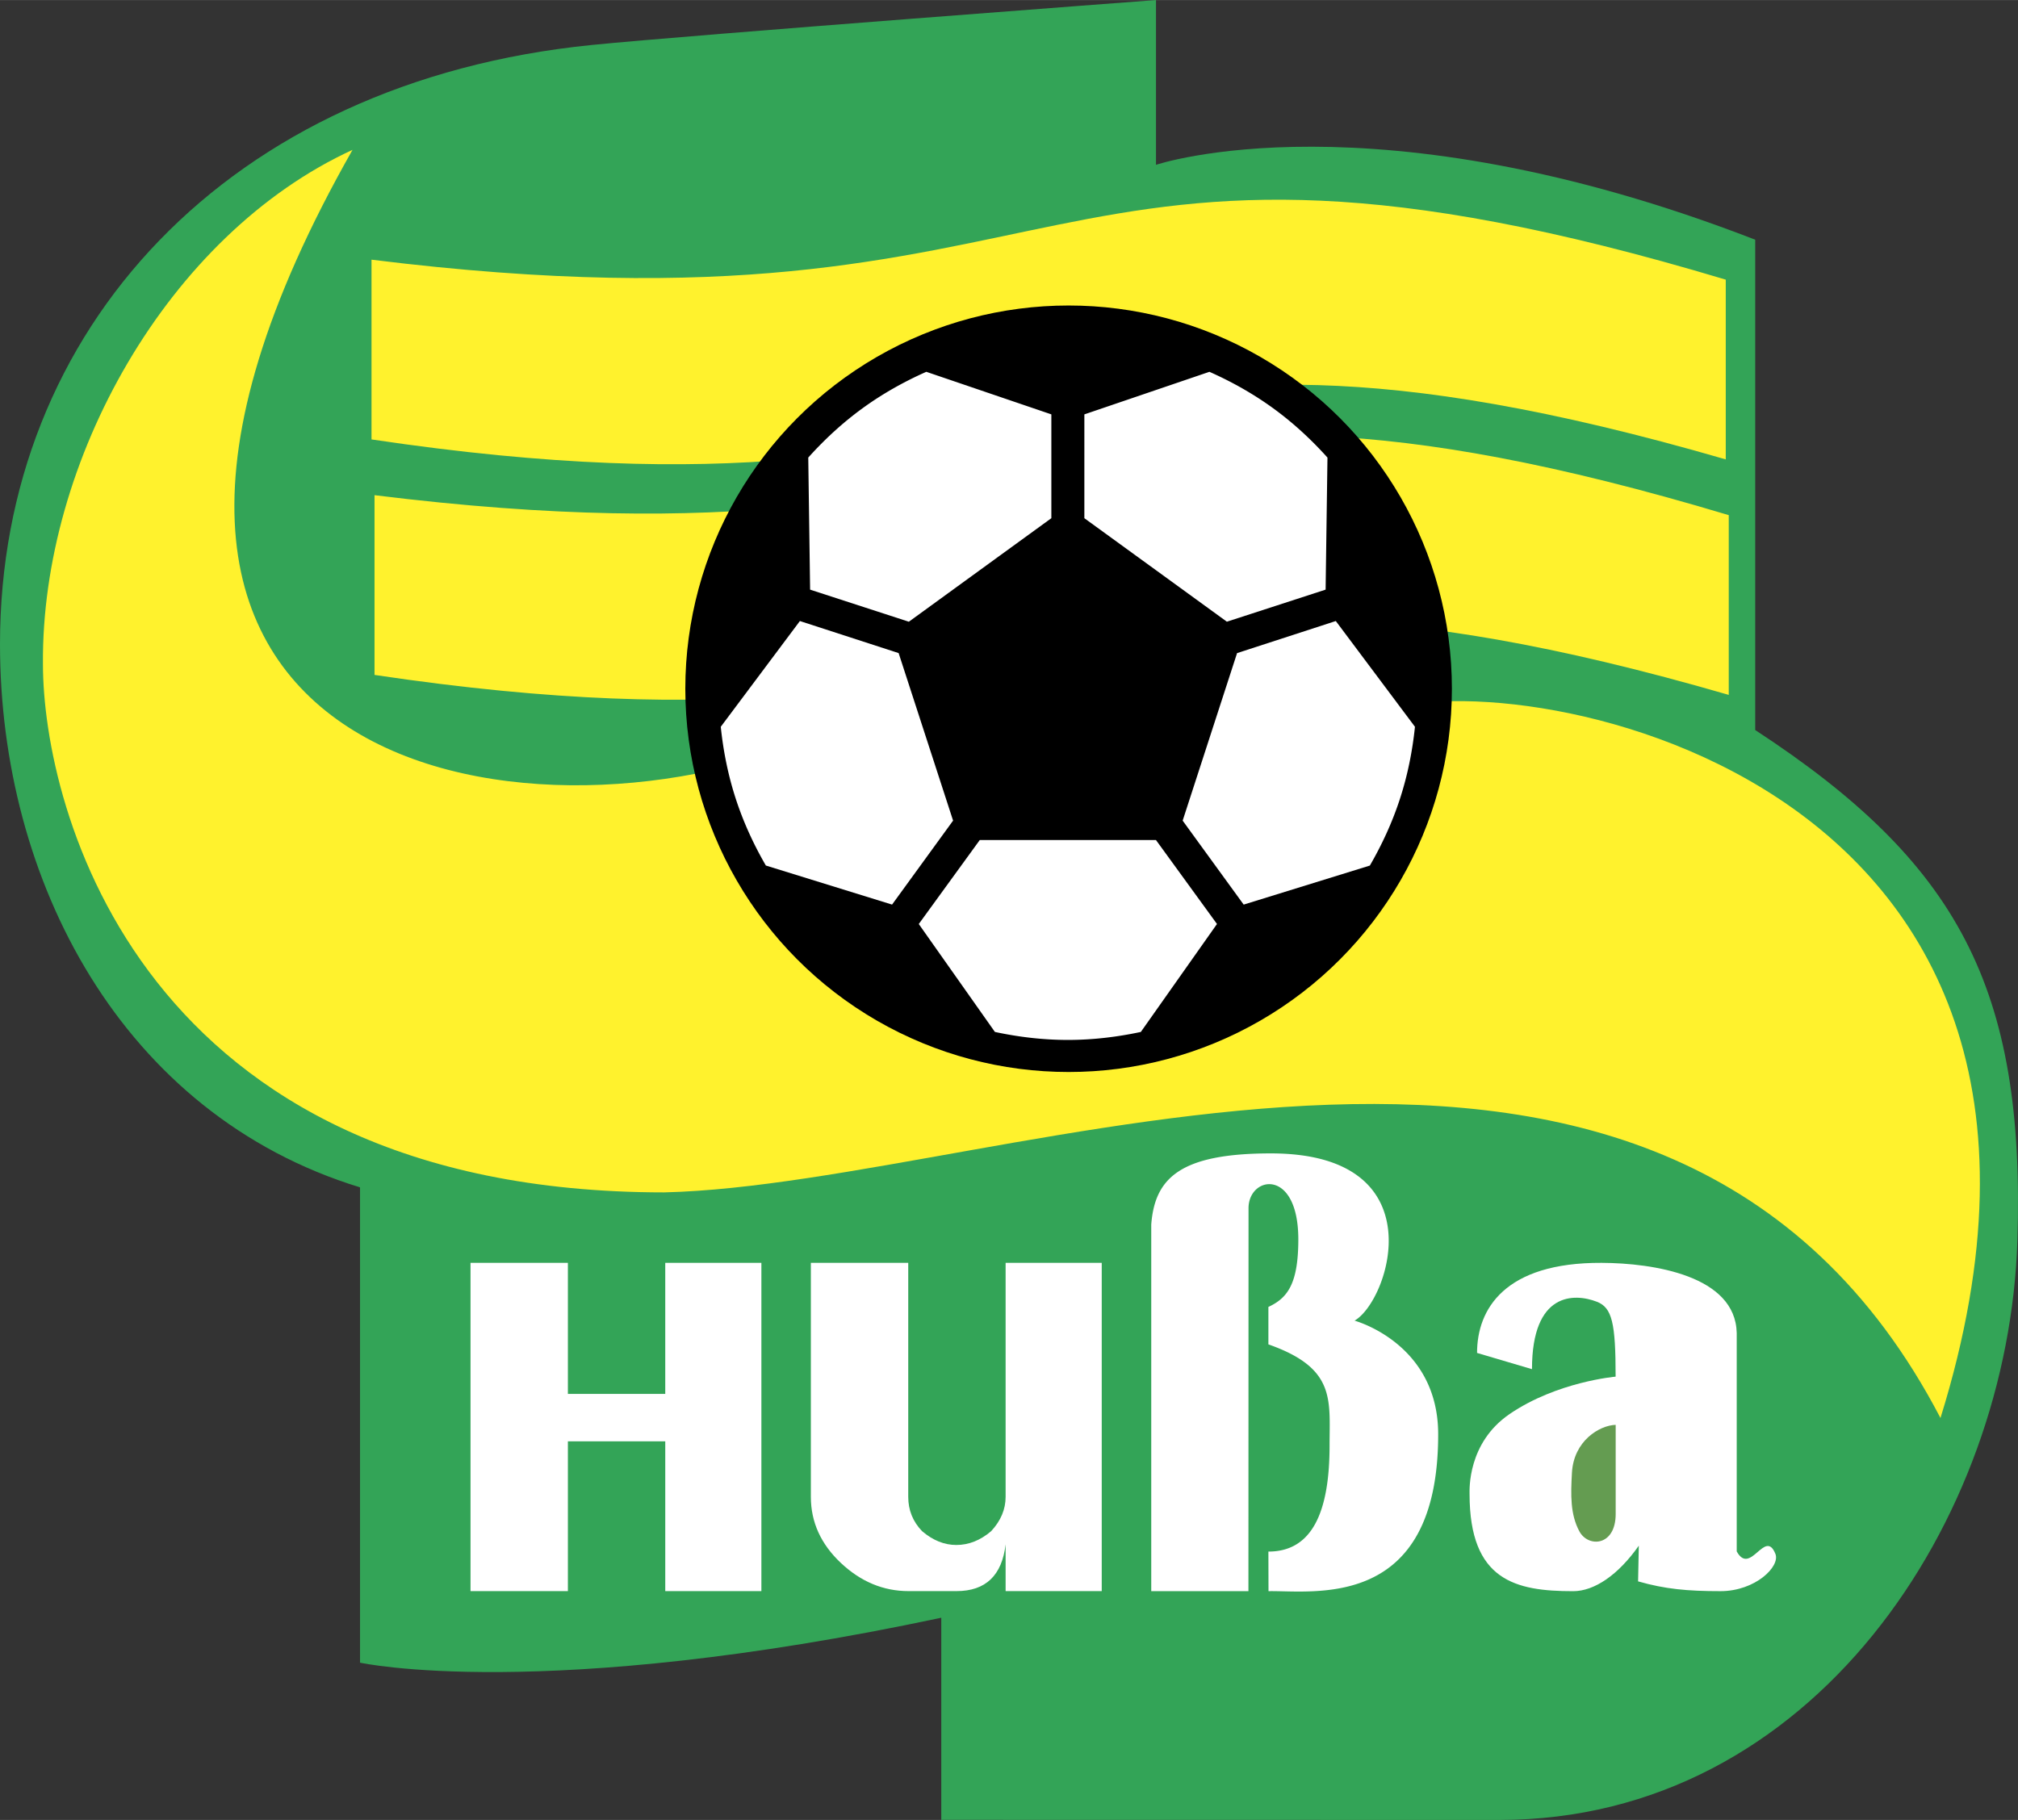
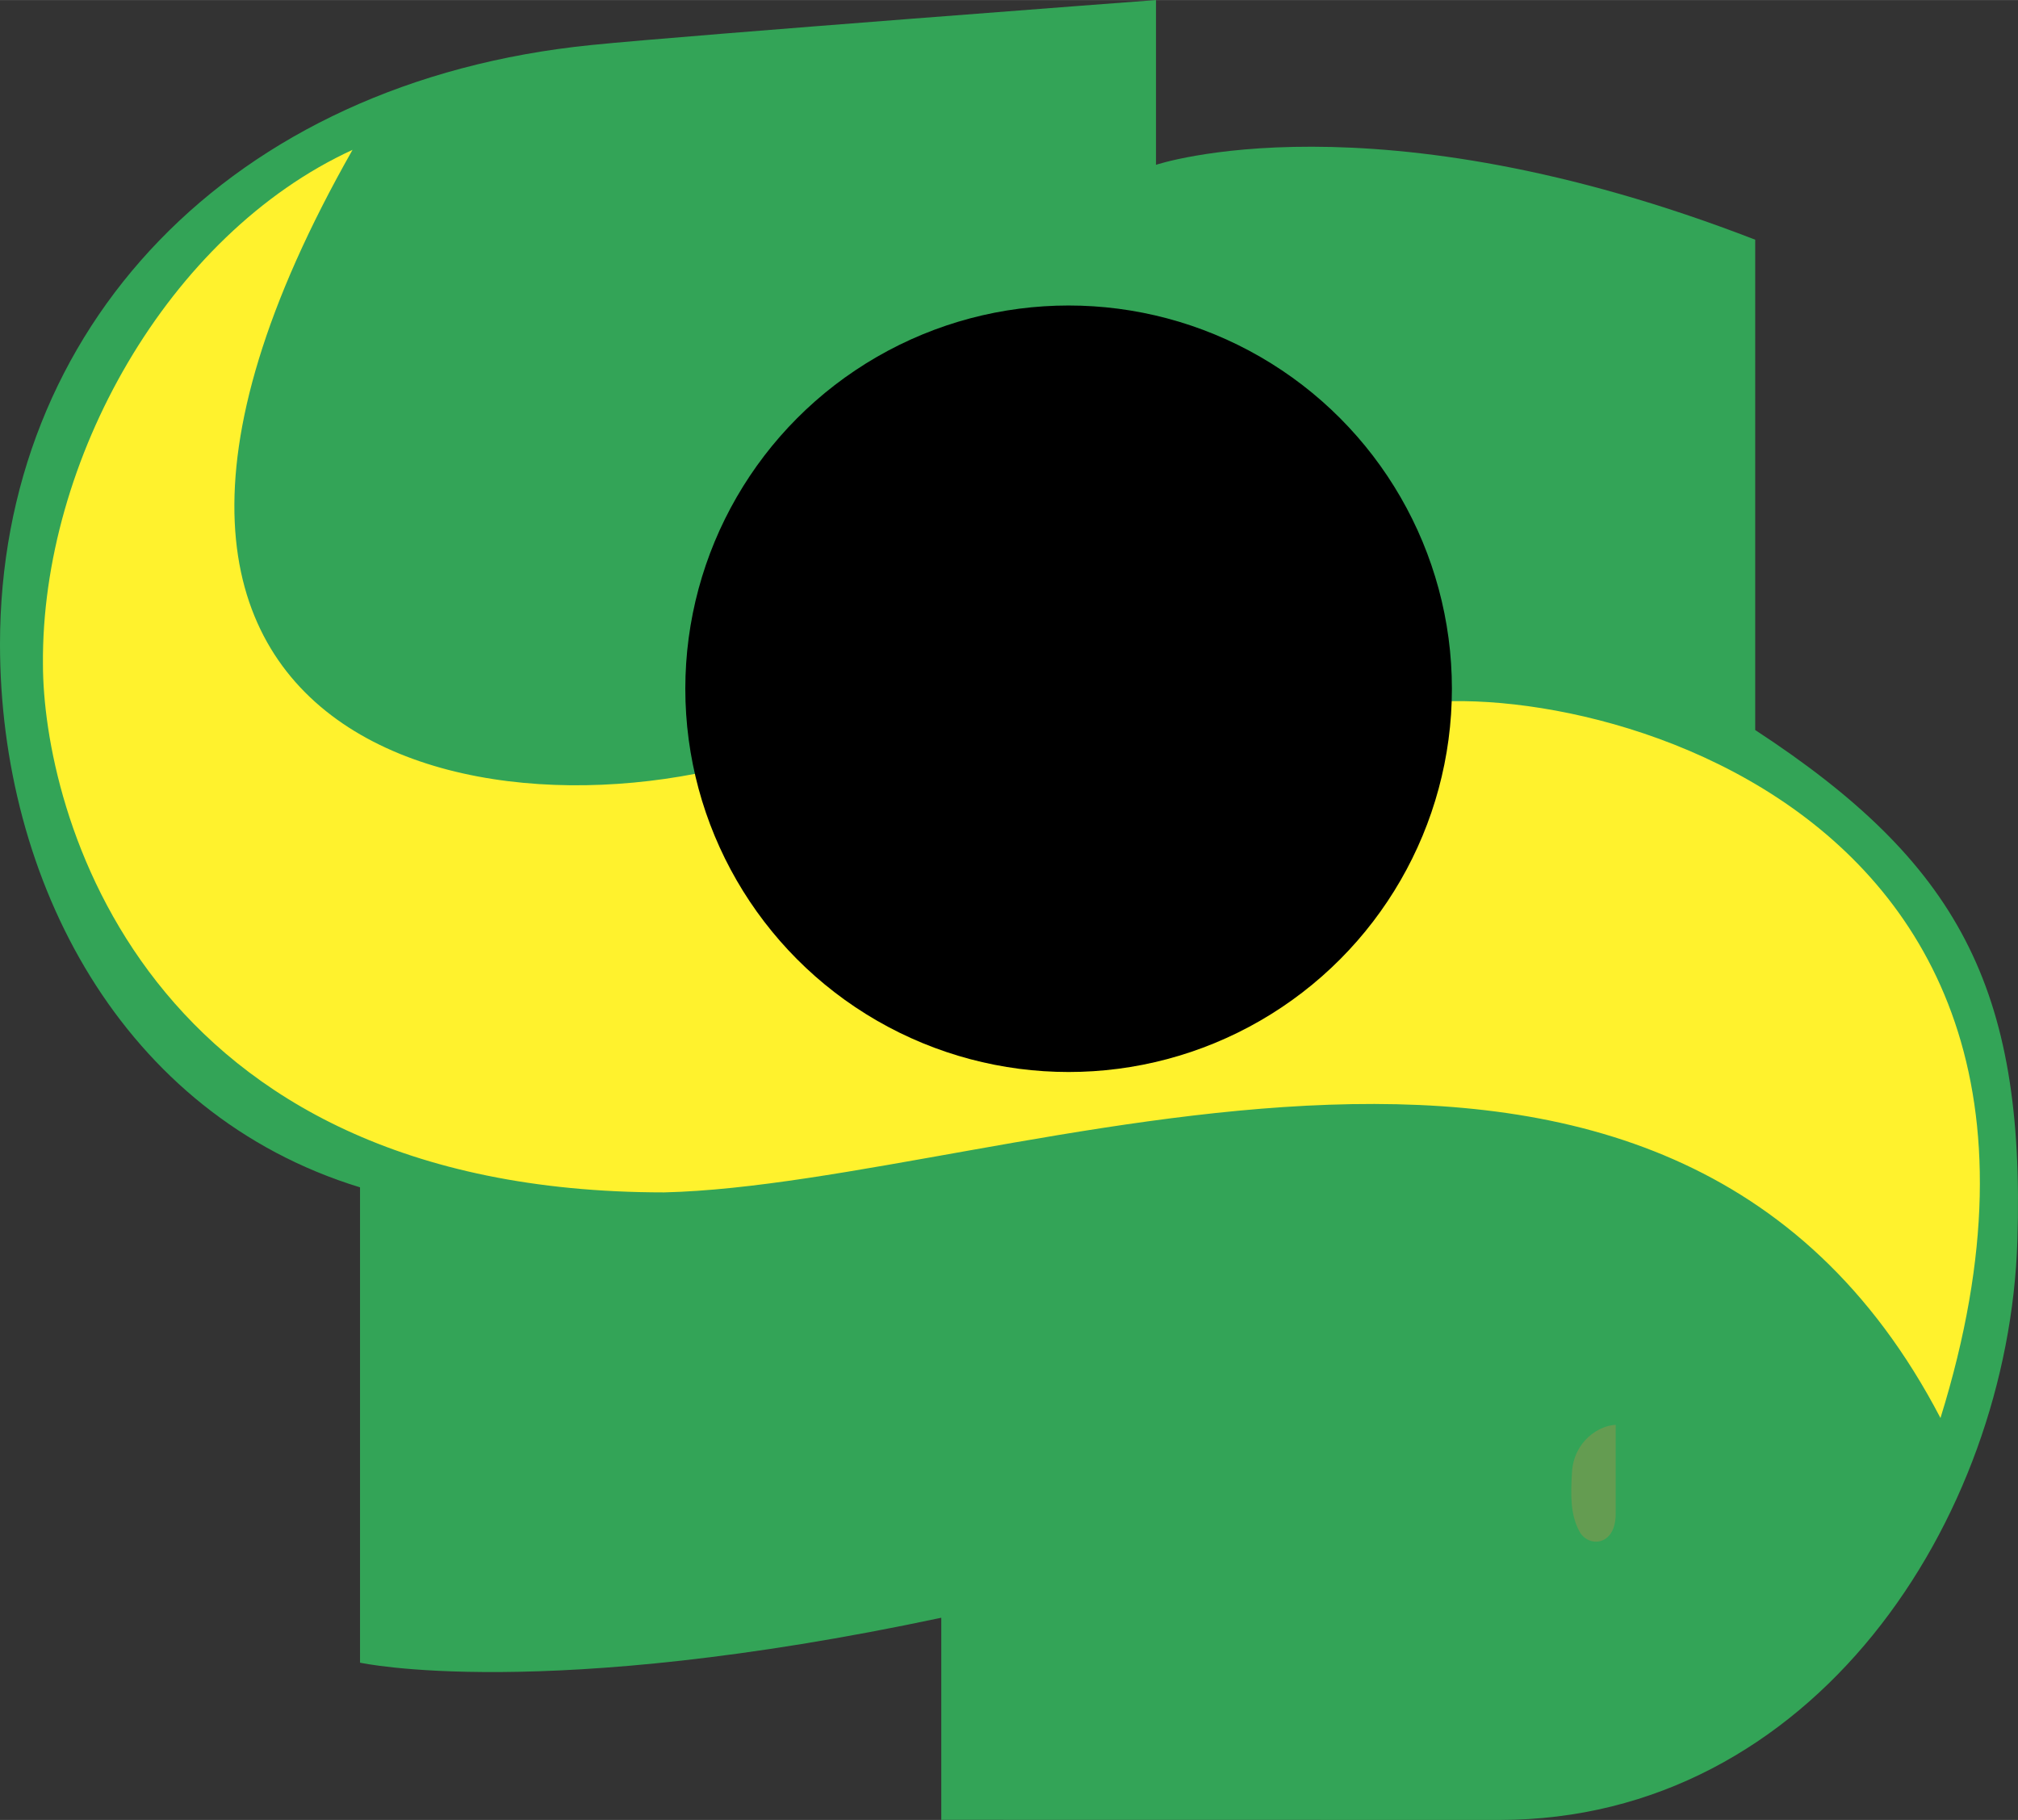
<svg xmlns="http://www.w3.org/2000/svg" width="2500" height="2255" viewBox="0 0 211.879 191.104">
  <rect x="0" y="0" width="211.879" height="191.104" fill="#333333" stroke="none" />
  <path d="M37.801 124.677v49.912s19.084 4.194 61.028-4.719v21.224l58.589.01c33.009 0 53.475-31.542 54.396-60.817.839-26.651-6.292-39.741-27.526-53.635V25.166c-40.143-15.554-62.915-7.864-62.915-7.864V0S72.448 3.681 62.129 4.718C23.908 8.563 0 34.625 0 67.633c0 24.758 12.723 49.354 37.801 57.044z" fill="#33a457" />
-   <path d="M39.007 46.138c76.127 11.36 68.088-19.399 142.188 2.097V29.36c-73.401-22.02-66.166 7.34-142.188-2.097v18.875z" fill="#fff22d" />
-   <path d="M39.322 70.867c76.127 11.36 68.088-19.399 142.188 2.097V54.089c-73.401-22.021-66.166 7.34-142.188-2.097v18.875z" fill="#fff22d" />
  <path d="M203.74 148.898c-28.819-55.275-97.654-24.556-134.005-23.693-55.055 0-65.226-40.418-65.226-55.475-.175-21.32 13.107-45.088 32.506-54.001C-.21 81.265 55.365 90.178 85.25 77.595l59.245-2.622c12.059-5.767 80.741 4.719 59.245 73.925z" fill="#fff22d" />
-   <path d="M59.625 151.346v15.729H49.401v-34.472h10.224v13.763h10.223v-13.763h10.093v34.472H69.849v-15.729H59.625z" fill="#fff" />
  <circle cx="112.198" cy="72.319" r="40.244" />
-   <path d="M105.584 132.602h10.092v34.472h-10.092v-4.915c-.378 3.276-2.097 4.915-5.159 4.915h-5.033c-2.643 0-5.013-.987-7.11-2.962-2.097-1.974-3.146-4.286-3.146-6.934v-24.576H95.36v24.576c0 1.39.483 2.59 1.451 3.6 1.136.968 2.334 1.452 3.597 1.452 1.304 0 2.524-.484 3.661-1.452 1.01-1.094 1.515-2.294 1.515-3.6v-24.576zM165.175 167.082c2.208 0 4.719-1.687 6.891-4.778l-.075 3.747c2.843.813 5.18 1.028 8.651 1.028 3.67 0 6.291-2.601 5.767-3.912-1.089-2.723-2.622 2.359-4.063-.262v-22.938c-.131-6.03-8.779-7.34-14.186-7.363-10.194-.044-13.077 4.873-13.077 9.46l5.767 1.704c0-8.126 4.457-7.995 6.816-7.078 1.598.622 1.966 2.228 1.966 7.864 0 0-6.16.524-11.141 3.932-4.423 3.027-4.195 7.951-4.195 8.389 0 9.112 4.839 10.207 10.879 10.207z" fill="#fff" />
  <path d="M165.831 160.808c.917 1.704 3.801 1.573 3.807-1.826v-9.367c-1.709.052-4.407 1.68-4.593 5.033-.132 2.358-.177 4.371.786 6.16z" fill="#649c51" />
-   <path d="M133.175 162.923l.011 4.157c4.708-.094 17.815 2.135 17.815-16.478 0-9.568-8.782-11.928-8.782-11.928 3.67-2.097 8.651-17.563-8.782-17.563-9.568 0-12.19 2.622-12.562 7.471v38.499h10.203l.011-38.76v-1.442c-.011-3.408 5.232-4.326 5.228 3.276-.003 4.719-1.175 6.161-3.142 7.078v3.932c7.078 2.49 6.423 5.766 6.423 10.617 0 7.007-1.836 11.141-6.423 11.141zM102.871 88.205a939.2 939.2 0 0 0-.845 1.163l-5.56 7.655 7.992 11.333c2.508.537 5.078.84 7.663.84 2.582 0 5.15-.303 7.659-.839l7.996-11.336-6.407-8.818-11.737.003-6.761-.001zM130.579 94.985l13.248-4.099c1.287-2.222 2.369-4.573 3.166-7.028.798-2.455 1.306-4.992 1.57-7.545l-8.311-11.106-10.367 3.37-5.712 17.59 6.406 8.818zM128.815 65.278l10.368-3.368c.027-2.004.177-12.671.194-13.865-1.716-1.913-3.618-3.667-5.705-5.183-2.091-1.519-4.347-2.785-6.69-3.824l-13.13 4.47V54.41l9.497 6.896 5.466 3.972zM110.386 54.409V43.507c-1.901-.646-11.997-4.084-13.128-4.469-2.345 1.039-4.602 2.305-6.691 3.824-2.087 1.516-3.989 3.27-5.704 5.181l.194 13.869 10.367 3.369 9.495-6.901 5.467-3.971zM83.984 65.208l-8.307 11.104c.264 2.552.771 5.089 1.57 7.545.798 2.457 1.878 4.807 3.164 7.025l13.251 4.102 6.407-8.818a266129 266129 0 0 1-5.717-17.591l-10.368-3.367z" fill="#fff" />
</svg>